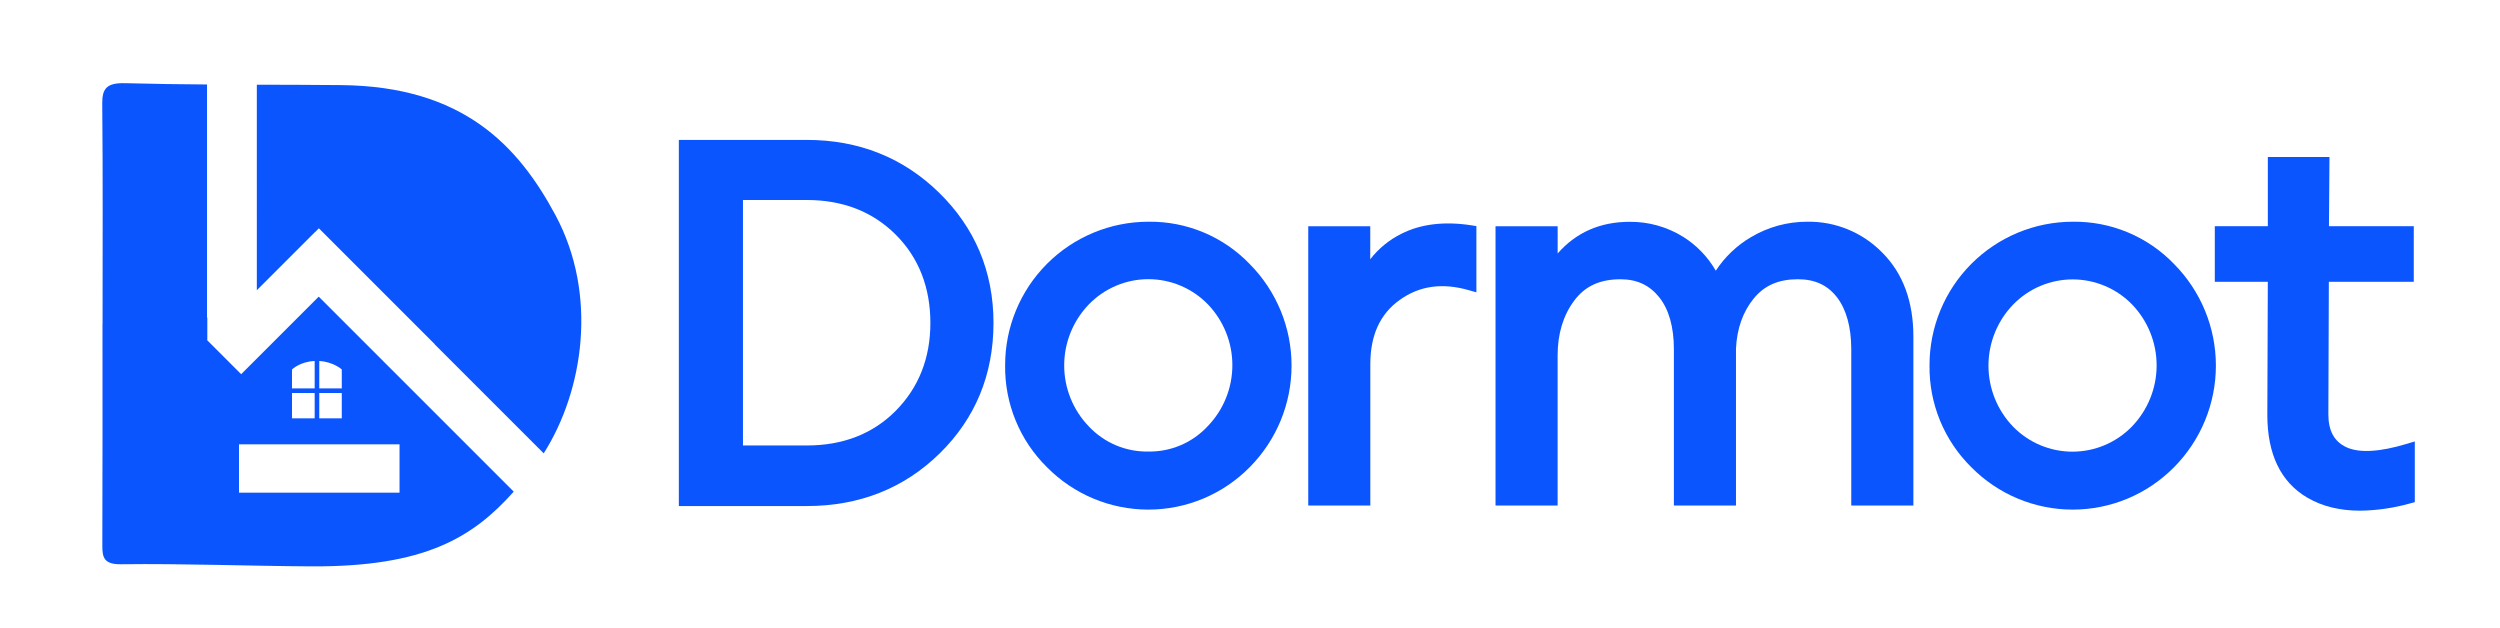
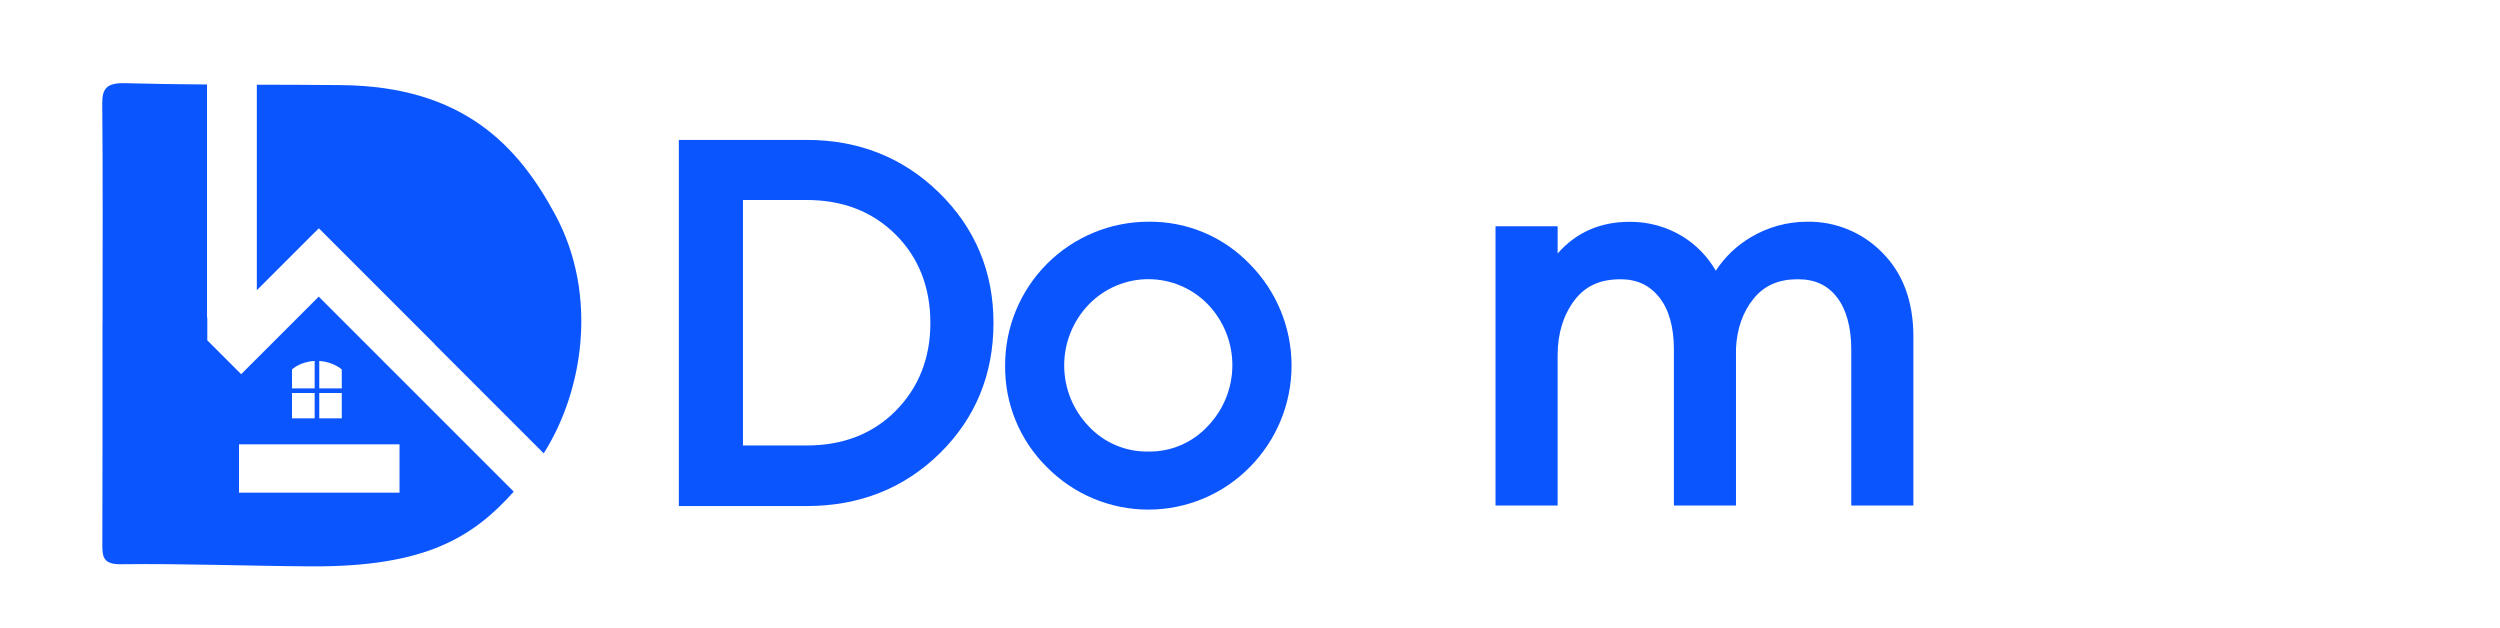
<svg xmlns="http://www.w3.org/2000/svg" version="1.1" id="Layer_1" x="0px" y="0px" viewBox="0 0 689.262 173.154" enable-background="new 0 0 689.262 173.154" xml:space="preserve">
  <g>
    <g>
      <g>
        <path fill="#0B55FF" d="M70.809,80.018l16-16l0.015,0.015l1.091-1.091l31.91,31.91l-0.028,0.028l30.108,30.108     c10.961-17.262,15.04-43.73,3.218-65.717c-10.255-19.073-25.429-35.477-59.032-35.807c-7.746-0.076-15.51-0.091-23.281-0.112     V80.018z" />
      </g>
      <g>
        <path fill="#0B55FF" d="M87.871,81.786l-21.379,21.379l-9.33-9.33h-0.007v-0.007l-0.078-0.078l0.078-0.078v-6.088h-0.078V23.292     c-7.503-0.053-15.007-0.15-22.503-0.356c-5.098-0.14-6.426,1.402-6.385,5.616c0.196,20.235,0.088,40.472,0.088,60.708     c-0.007,0-0.015,0-0.022,0c0,20.409,0.04,40.818-0.042,61.227c-0.013,3.205,0.473,5.137,5.114,5.079     c17.486-0.216,34.983,0.486,52.464,0.584c31.511,0.178,44.604-8.033,55.847-20.598L87.871,81.786z M88.024,99.531     c3.965,0.238,6.205,2.334,6.205,2.334s0,2.337,0,5.221h-6.205V99.531z M88.024,108.355h6.205c0,2.457,0,5.107,0,6.979h-6.205     V108.355z M80.506,101.865c0,0,2.178-2.159,6.25-2.34v7.561h-6.25V101.865z M80.506,108.355h6.25v6.979h-6.25V108.355z      M110.153,135.822H65.896v-13.315h44.257V135.822z" />
      </g>
    </g>
    <g>
      <path fill="#0B55FF" d="M222.46,38.574h-35.302v100.945h35.302c14.473,0,26.799-4.882,36.623-14.52    c9.824-9.638,14.827-21.736,14.827-35.963c0-14.226-5.156-26.298-15.033-35.943C248.998,43.449,236.746,38.574,222.46,38.574z     M222.46,122.818h-17.621V55.141h17.621c9.911,0,18.148,3.215,24.491,9.551s9.558,14.54,9.558,24.358    c0,9.638-3.195,17.761-9.498,24.151C240.708,119.59,232.457,122.818,222.46,122.818z" />
    </g>
    <g>
      <path fill="#0B55FF" d="M316.595,61.13c-5.194,0.005-10.337,1.034-15.133,3.029c-4.796,1.994-9.153,4.915-12.819,8.595    c-3.667,3.68-6.572,8.046-8.549,12.85c-1.978,4.803-2.989,9.95-2.976,15.144c-0.067,5.214,0.92,10.389,2.903,15.211    c1.983,4.823,4.92,9.195,8.636,12.854c3.652,3.702,8.002,6.64,12.799,8.647c4.797,2.006,9.944,3.039,15.143,3.039    c5.2,0,10.347-1.032,15.144-3.039c4.797-2.006,9.147-4.945,12.798-8.647c7.395-7.448,11.545-17.517,11.545-28.013    s-4.15-20.565-11.545-28.013c-3.611-3.754-7.955-6.726-12.762-8.732C326.972,62.052,321.803,61.056,316.595,61.13z     M316.595,124.492c-3.067,0.057-6.112-0.531-8.939-1.725c-2.826-1.194-5.37-2.967-7.469-5.205    c-4.353-4.514-6.785-10.54-6.785-16.811c0-6.271,2.432-12.297,6.785-16.811c2.132-2.204,4.685-3.956,7.507-5.154    c2.823-1.197,5.857-1.814,8.923-1.814s6.101,0.617,8.923,1.814c2.823,1.197,5.376,2.949,7.507,5.154    c4.327,4.519,6.736,10.538,6.723,16.794c-0.012,6.256-2.445,12.266-6.79,16.768c-2.086,2.252-4.624,4.038-7.448,5.243    C322.711,123.949,319.665,124.545,316.595,124.492z" />
    </g>
    <g>
-       <path fill="#0B55FF" d="M386.4,64.439c-3.371,1.662-6.318,4.07-8.617,7.043v-9.097h-17.094v77.001h17.114v-38.917    c0-8.07,2.668-13.88,8.11-17.781c5.442-3.902,11.739-4.789,19.102-2.668l2.034,0.58V62.338l-1.334-0.213    C398.232,60.964,391.742,61.744,386.4,64.439z" />
-     </g>
+       </g>
    <g>
      <path fill="#0B55FF" d="M498.31,61.13c-5.48-0.019-10.862,1.454-15.567,4.262c-3.9,2.293-7.217,5.457-9.691,9.244    c-2.186-3.8-5.27-7.007-8.984-9.338c-4.43-2.753-9.552-4.189-14.767-4.142c-8.13,0-14.787,2.935-19.849,8.731v-7.503h-17.128    v77.001h17.121V97.96c0-5.936,1.534-10.998,4.562-15.06c3.028-4.062,7.137-5.903,12.779-5.903c4.535,0,8.004,1.627,10.671,4.962    c2.668,3.335,4.042,8.23,4.042,14.326v43.099h17.121V96.086c0.26-5.476,1.894-10.105,4.869-13.759    c2.975-3.655,6.896-5.336,12.192-5.336c4.669,0,8.137,1.601,10.718,4.889c2.581,3.288,4.002,8.21,4.002,14.4v43.099h17.128V92.811    c0-9.678-2.875-17.461-8.55-23.137c-2.682-2.757-5.898-4.937-9.452-6.406C505.973,61.799,502.156,61.072,498.31,61.13z" />
    </g>
    <g>
-       <path fill="#0B55FF" d="M571.449,61.13c-5.194,0.005-10.337,1.034-15.133,3.029c-4.795,1.995-9.151,4.916-12.818,8.595    c-3.666,3.68-6.57,8.046-8.547,12.85c-1.977,4.803-2.987,9.949-2.973,15.143c-0.069,5.214,0.916,10.387,2.896,15.21    c1.981,4.823,4.916,9.195,8.629,12.856c3.652,3.702,8.003,6.641,12.8,8.647c4.797,2.006,9.946,3.039,15.145,3.039    c5.2,0,10.348-1.033,15.146-3.039c4.797-2.006,9.145-4.946,12.8-8.647c7.39-7.449,11.538-17.519,11.538-28.013    s-4.148-20.563-11.538-28.013c-3.608-3.754-7.957-6.726-12.762-8.732C581.826,62.052,576.658,61.056,571.449,61.13z     M587.817,117.562c-2.128,2.198-4.674,3.947-7.49,5.143c-2.815,1.197-5.842,1.815-8.901,1.821    c-3.059,0.005-6.088-0.603-8.908-1.789c-2.82-1.186-5.373-2.925-7.509-5.116c-4.35-4.515-6.78-10.541-6.78-16.811    c0-6.27,2.43-12.296,6.78-16.811c2.132-2.204,4.686-3.956,7.509-5.152c2.823-1.197,5.859-1.813,8.925-1.813    s6.101,0.616,8.925,1.813c2.823,1.197,5.377,2.949,7.509,5.152c4.322,4.522,6.73,10.539,6.716,16.794    c-0.013,6.255-2.441,12.263-6.783,16.768H587.817z" />
-     </g>
+       </g>
    <g>
-       <path fill="#0B55FF" d="M663.698,122.331c-7.557,2.288-13.206,2.621-16.768,0.98c-3.335-1.541-4.989-4.502-4.989-9.051    l0.133-36.563h23.417v-15.34h-23.384l0.14-19.075h-16.994v19.075h-14.62v15.34h14.613l-0.133,36.683    c0,10.872,3.715,18.548,11.032,22.83c4.089,2.394,8.964,3.588,14.573,3.588c4.695-0.069,9.358-0.752,13.873-2.034l1.181-0.32    v-16.741L663.698,122.331z" />
-     </g>
+       </g>
  </g>
</svg>